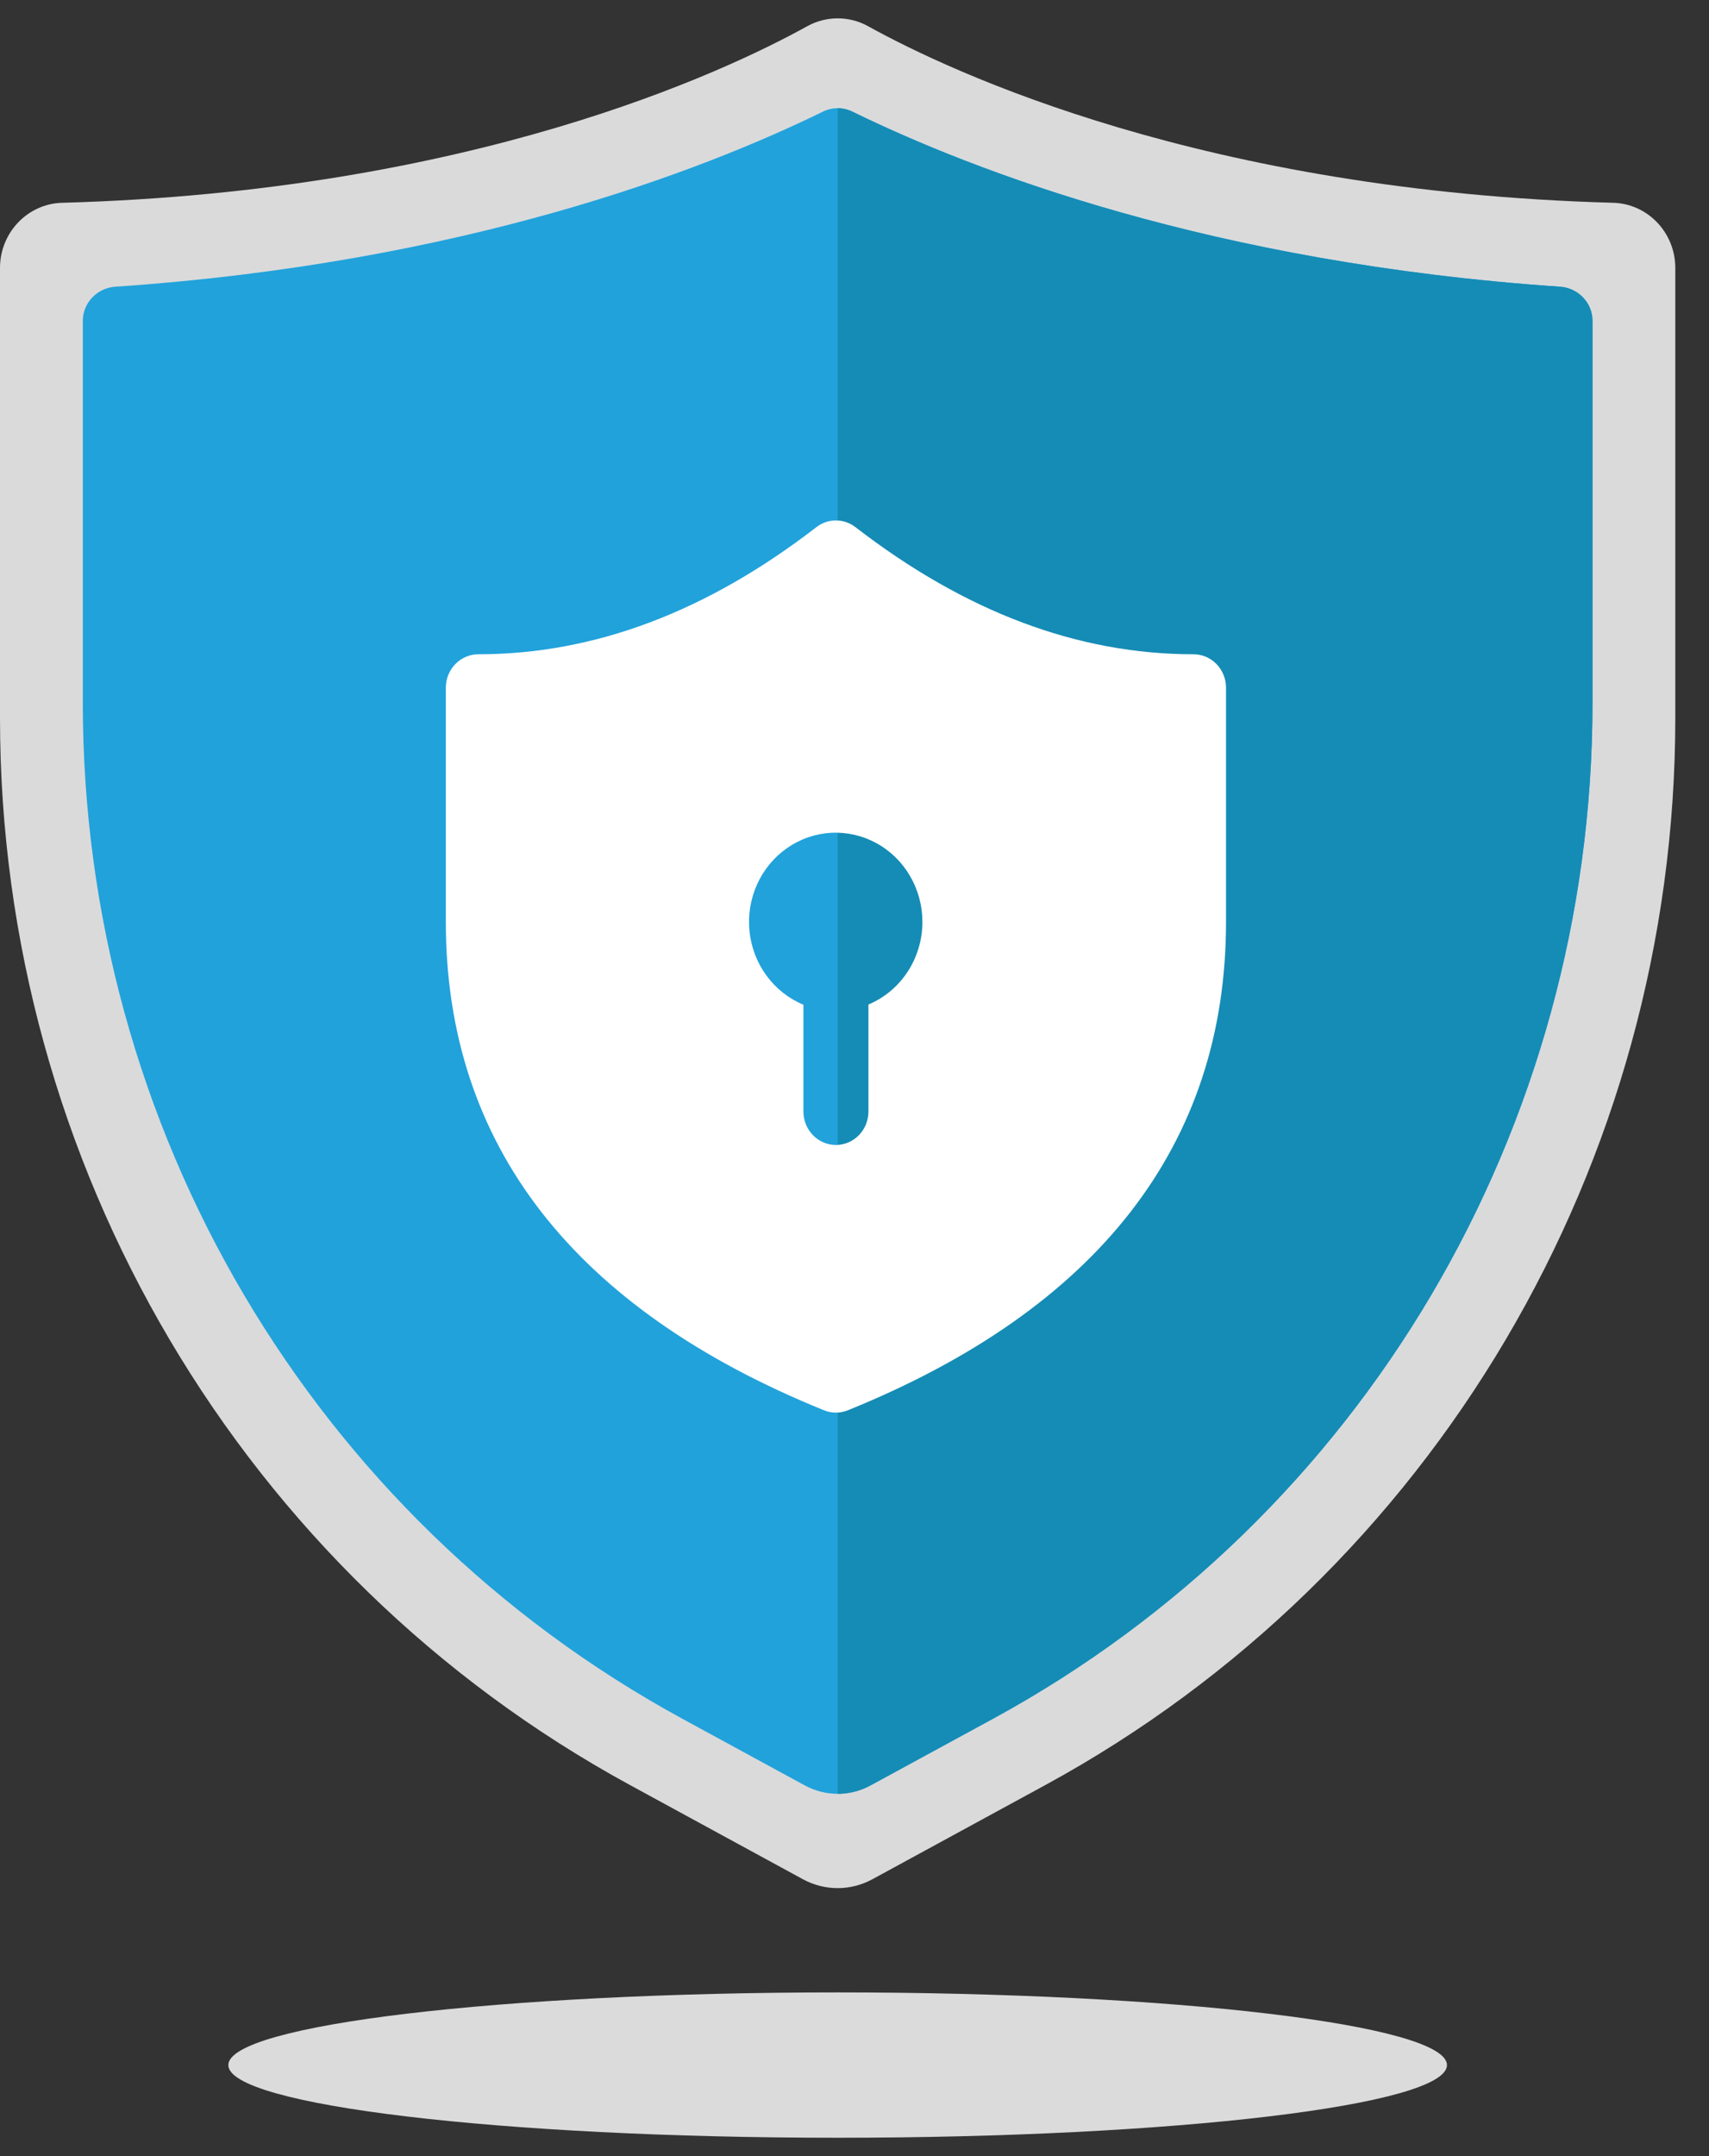
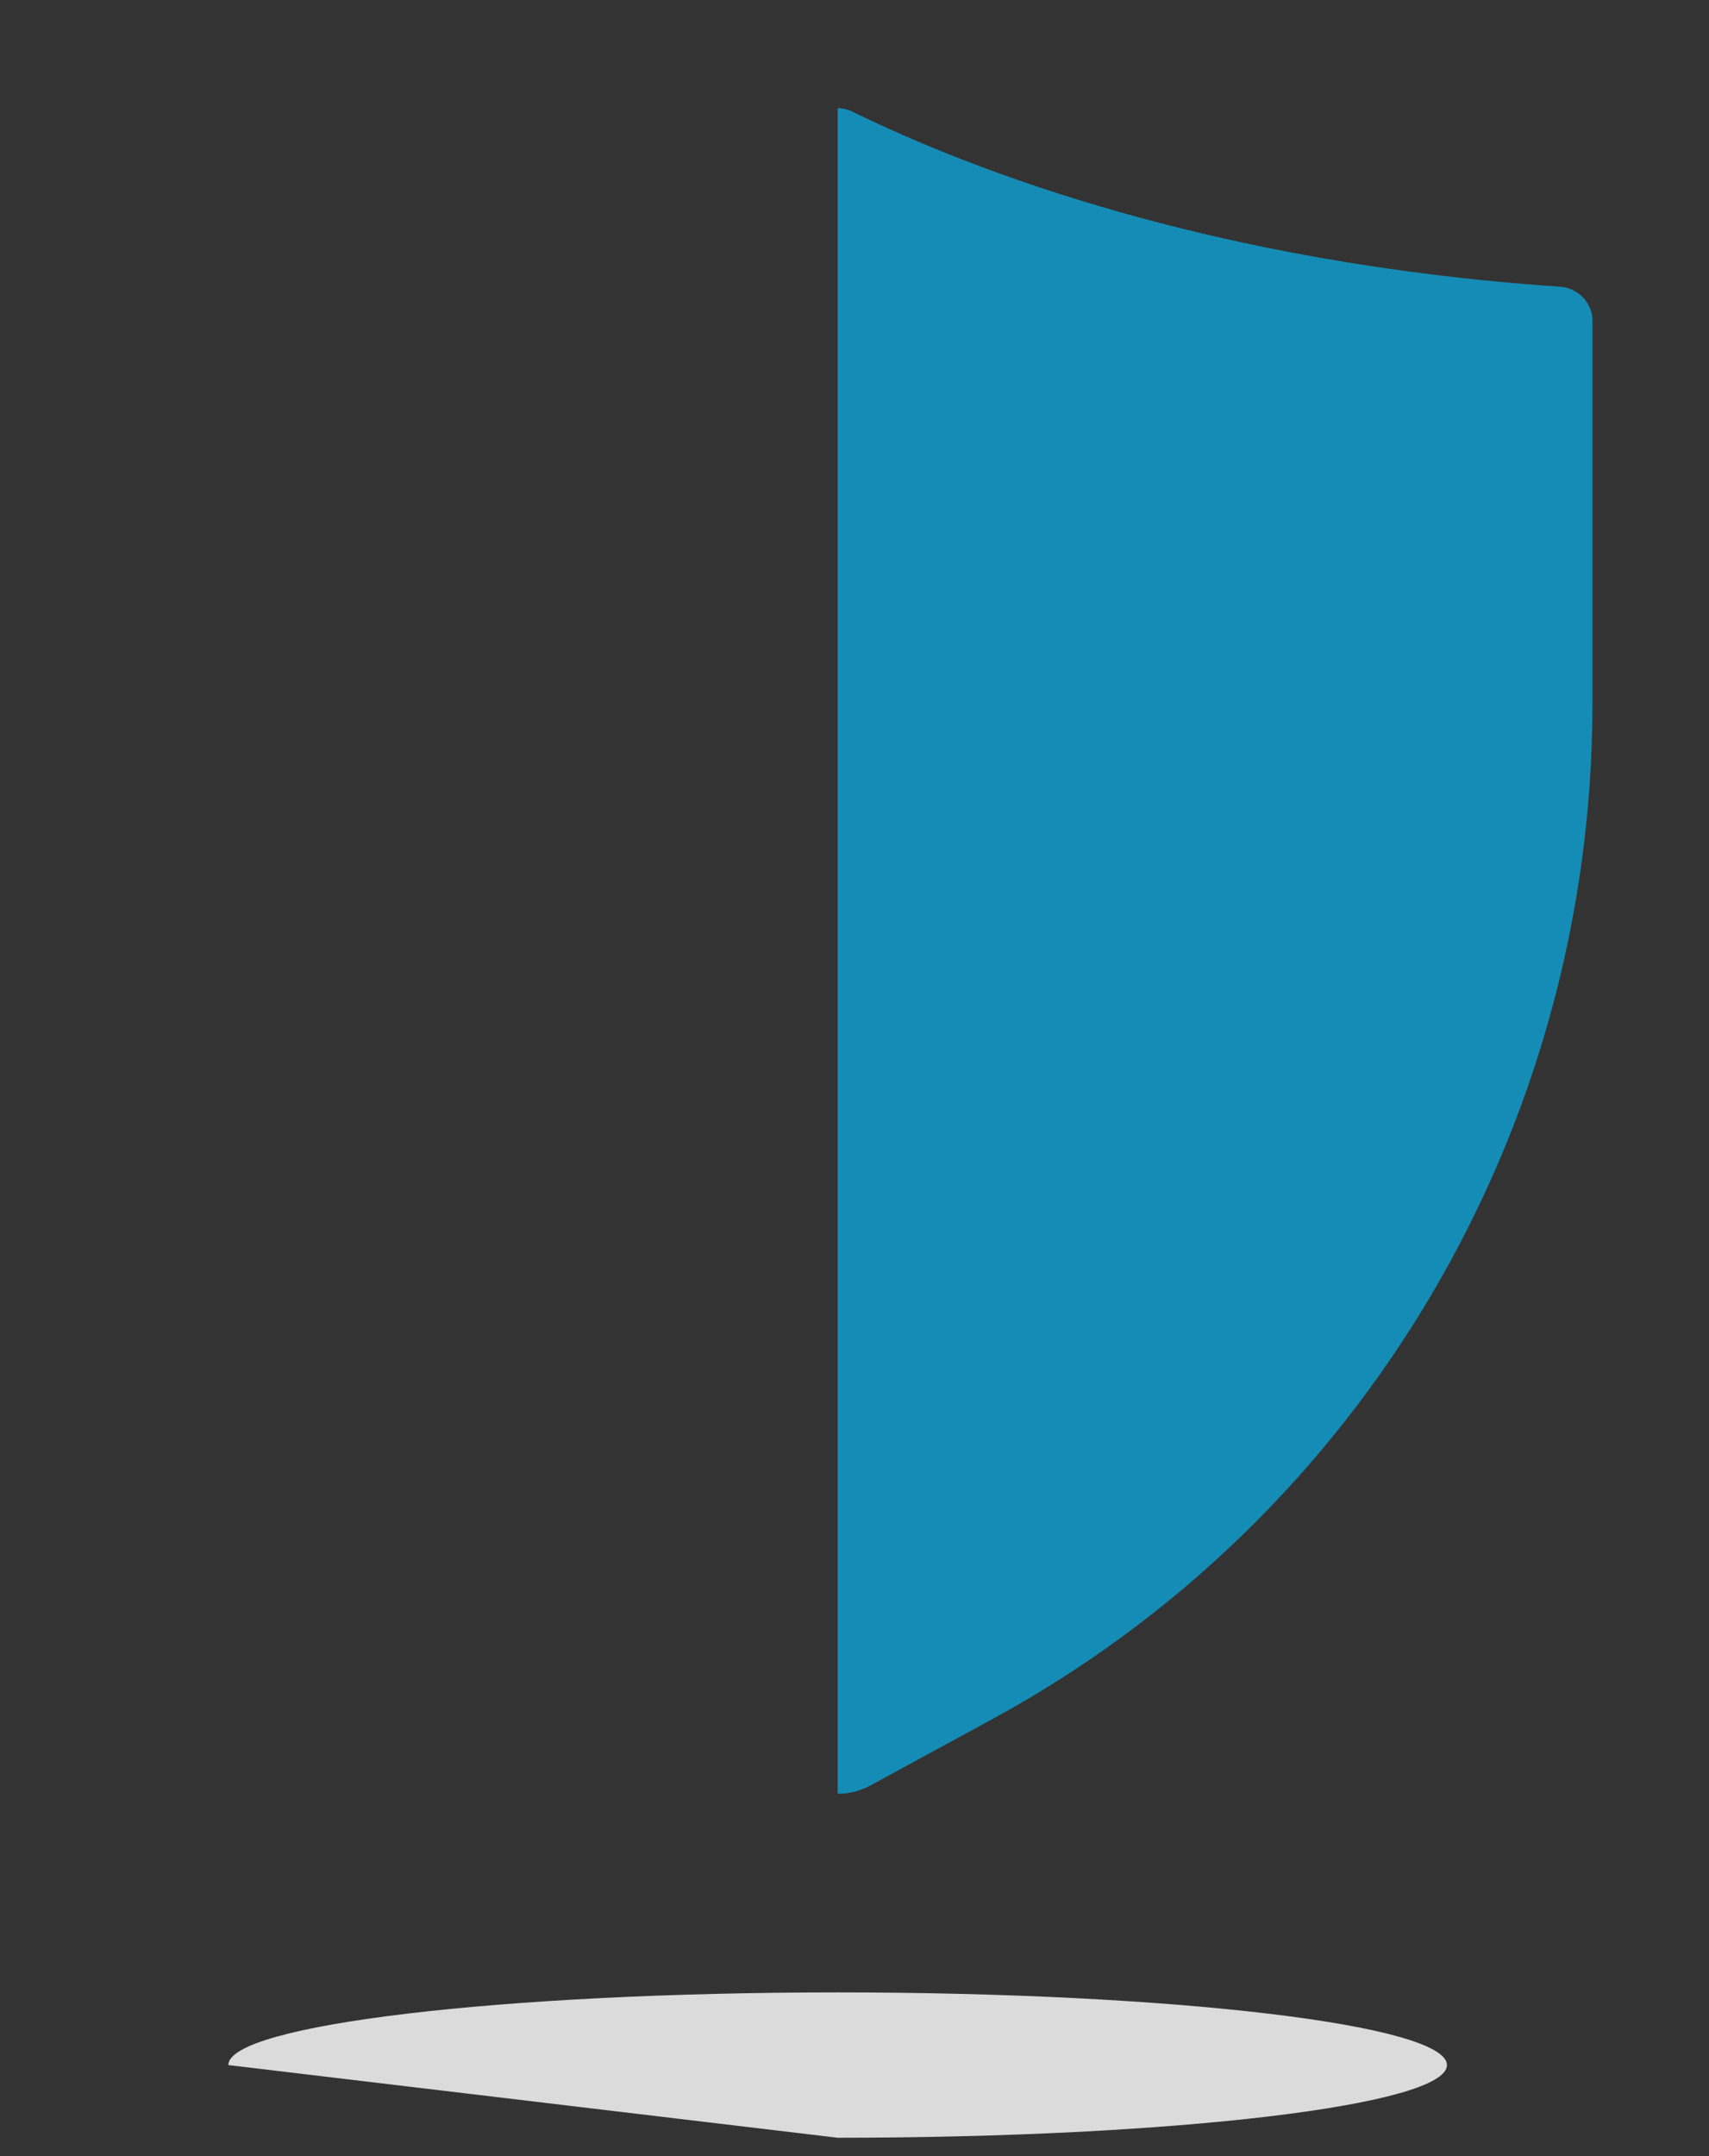
<svg xmlns="http://www.w3.org/2000/svg" width="46" height="58" viewBox="0 0 46 58" fill="none">
  <rect x="0" y="0" width="46" height="58" fill="#333333" stroke="none" />
-   <path d="M22.547 57.506C31.604 57.506 38.947 56.631 38.947 55.551C38.947 54.471 31.604 53.596 22.547 53.596C13.489 53.596 6.146 54.471 6.146 55.551C6.146 56.631 13.489 57.506 22.547 57.506Z" fill="#DBDBDB" />
-   <path d="M23.48 50.553L28.131 48.021C38.578 42.335 45.093 31.309 45.093 19.315V7.206C45.093 6.263 44.354 5.481 43.422 5.455C32.43 5.154 25.611 1.947 23.367 0.706C22.857 0.423 22.237 0.423 21.727 0.706C19.482 1.947 12.663 5.154 1.671 5.455C0.739 5.481 0 6.263 0 7.206V19.315C0 31.309 6.515 42.335 16.962 48.021L21.613 50.553C22.196 50.87 22.897 50.87 23.48 50.553Z" fill="#DADADB" />
-   <path d="M42.864 8.632V18.907C42.864 30.346 36.681 40.816 26.729 46.234L23.429 48.029C23.155 48.178 22.851 48.254 22.547 48.254C22.243 48.254 21.939 48.178 21.664 48.029L18.365 46.234C8.413 40.816 2.229 30.346 2.229 18.907V8.632C2.229 8.146 2.614 7.748 3.099 7.713C12.462 7.077 18.891 4.596 22.144 3.006C22.274 2.942 22.41 2.911 22.547 2.911C22.684 2.911 22.82 2.942 22.949 3.006C26.203 4.596 32.633 7.077 41.995 7.713C42.48 7.748 42.864 8.146 42.864 8.632Z" fill="#21A2DB" />
+   <path d="M22.547 57.506C31.604 57.506 38.947 56.631 38.947 55.551C38.947 54.471 31.604 53.596 22.547 53.596C13.489 53.596 6.146 54.471 6.146 55.551Z" fill="#DBDBDB" />
  <path d="M42.864 8.632V18.907C42.864 30.346 36.681 40.816 26.729 46.234L23.43 48.029C23.155 48.178 22.851 48.254 22.547 48.254V2.911C22.684 2.911 22.82 2.942 22.949 3.006C26.203 4.596 32.633 7.077 41.995 7.713C42.48 7.748 42.864 8.146 42.864 8.632Z" fill="#158CB5" />
-   <path d="M12 18.5V24.8C12 30.801 15.451 35.211 22.179 37.937C22.385 38.021 22.615 38.021 22.821 37.937C29.549 35.211 33 30.8 33 24.8V18.5C33 18.261 32.908 18.032 32.744 17.864C32.58 17.695 32.357 17.6 32.125 17.6C29.018 17.6 25.991 16.468 23.025 14.18C22.873 14.063 22.689 14 22.5 14C22.311 14 22.127 14.063 21.975 14.18C19.009 16.468 15.982 17.6 12.875 17.6C12.643 17.6 12.42 17.695 12.256 17.864C12.092 18.032 12 18.261 12 18.5ZM24.828 24.8C24.828 25.277 24.689 25.743 24.431 26.139C24.172 26.535 23.804 26.842 23.375 27.022V29.9C23.375 30.139 23.283 30.367 23.119 30.536C22.955 30.705 22.732 30.8 22.5 30.8C22.268 30.8 22.045 30.705 21.881 30.536C21.717 30.367 21.625 30.139 21.625 29.9V27.027C21.232 26.865 20.889 26.595 20.634 26.248C20.378 25.901 20.219 25.488 20.174 25.055C20.129 24.621 20.2 24.184 20.378 23.789C20.557 23.393 20.836 23.056 21.187 22.812C21.538 22.567 21.947 22.426 22.37 22.403C22.793 22.38 23.214 22.476 23.588 22.68C23.963 22.884 24.276 23.19 24.494 23.563C24.712 23.937 24.828 24.364 24.828 24.8Z" fill="white" />
</svg>